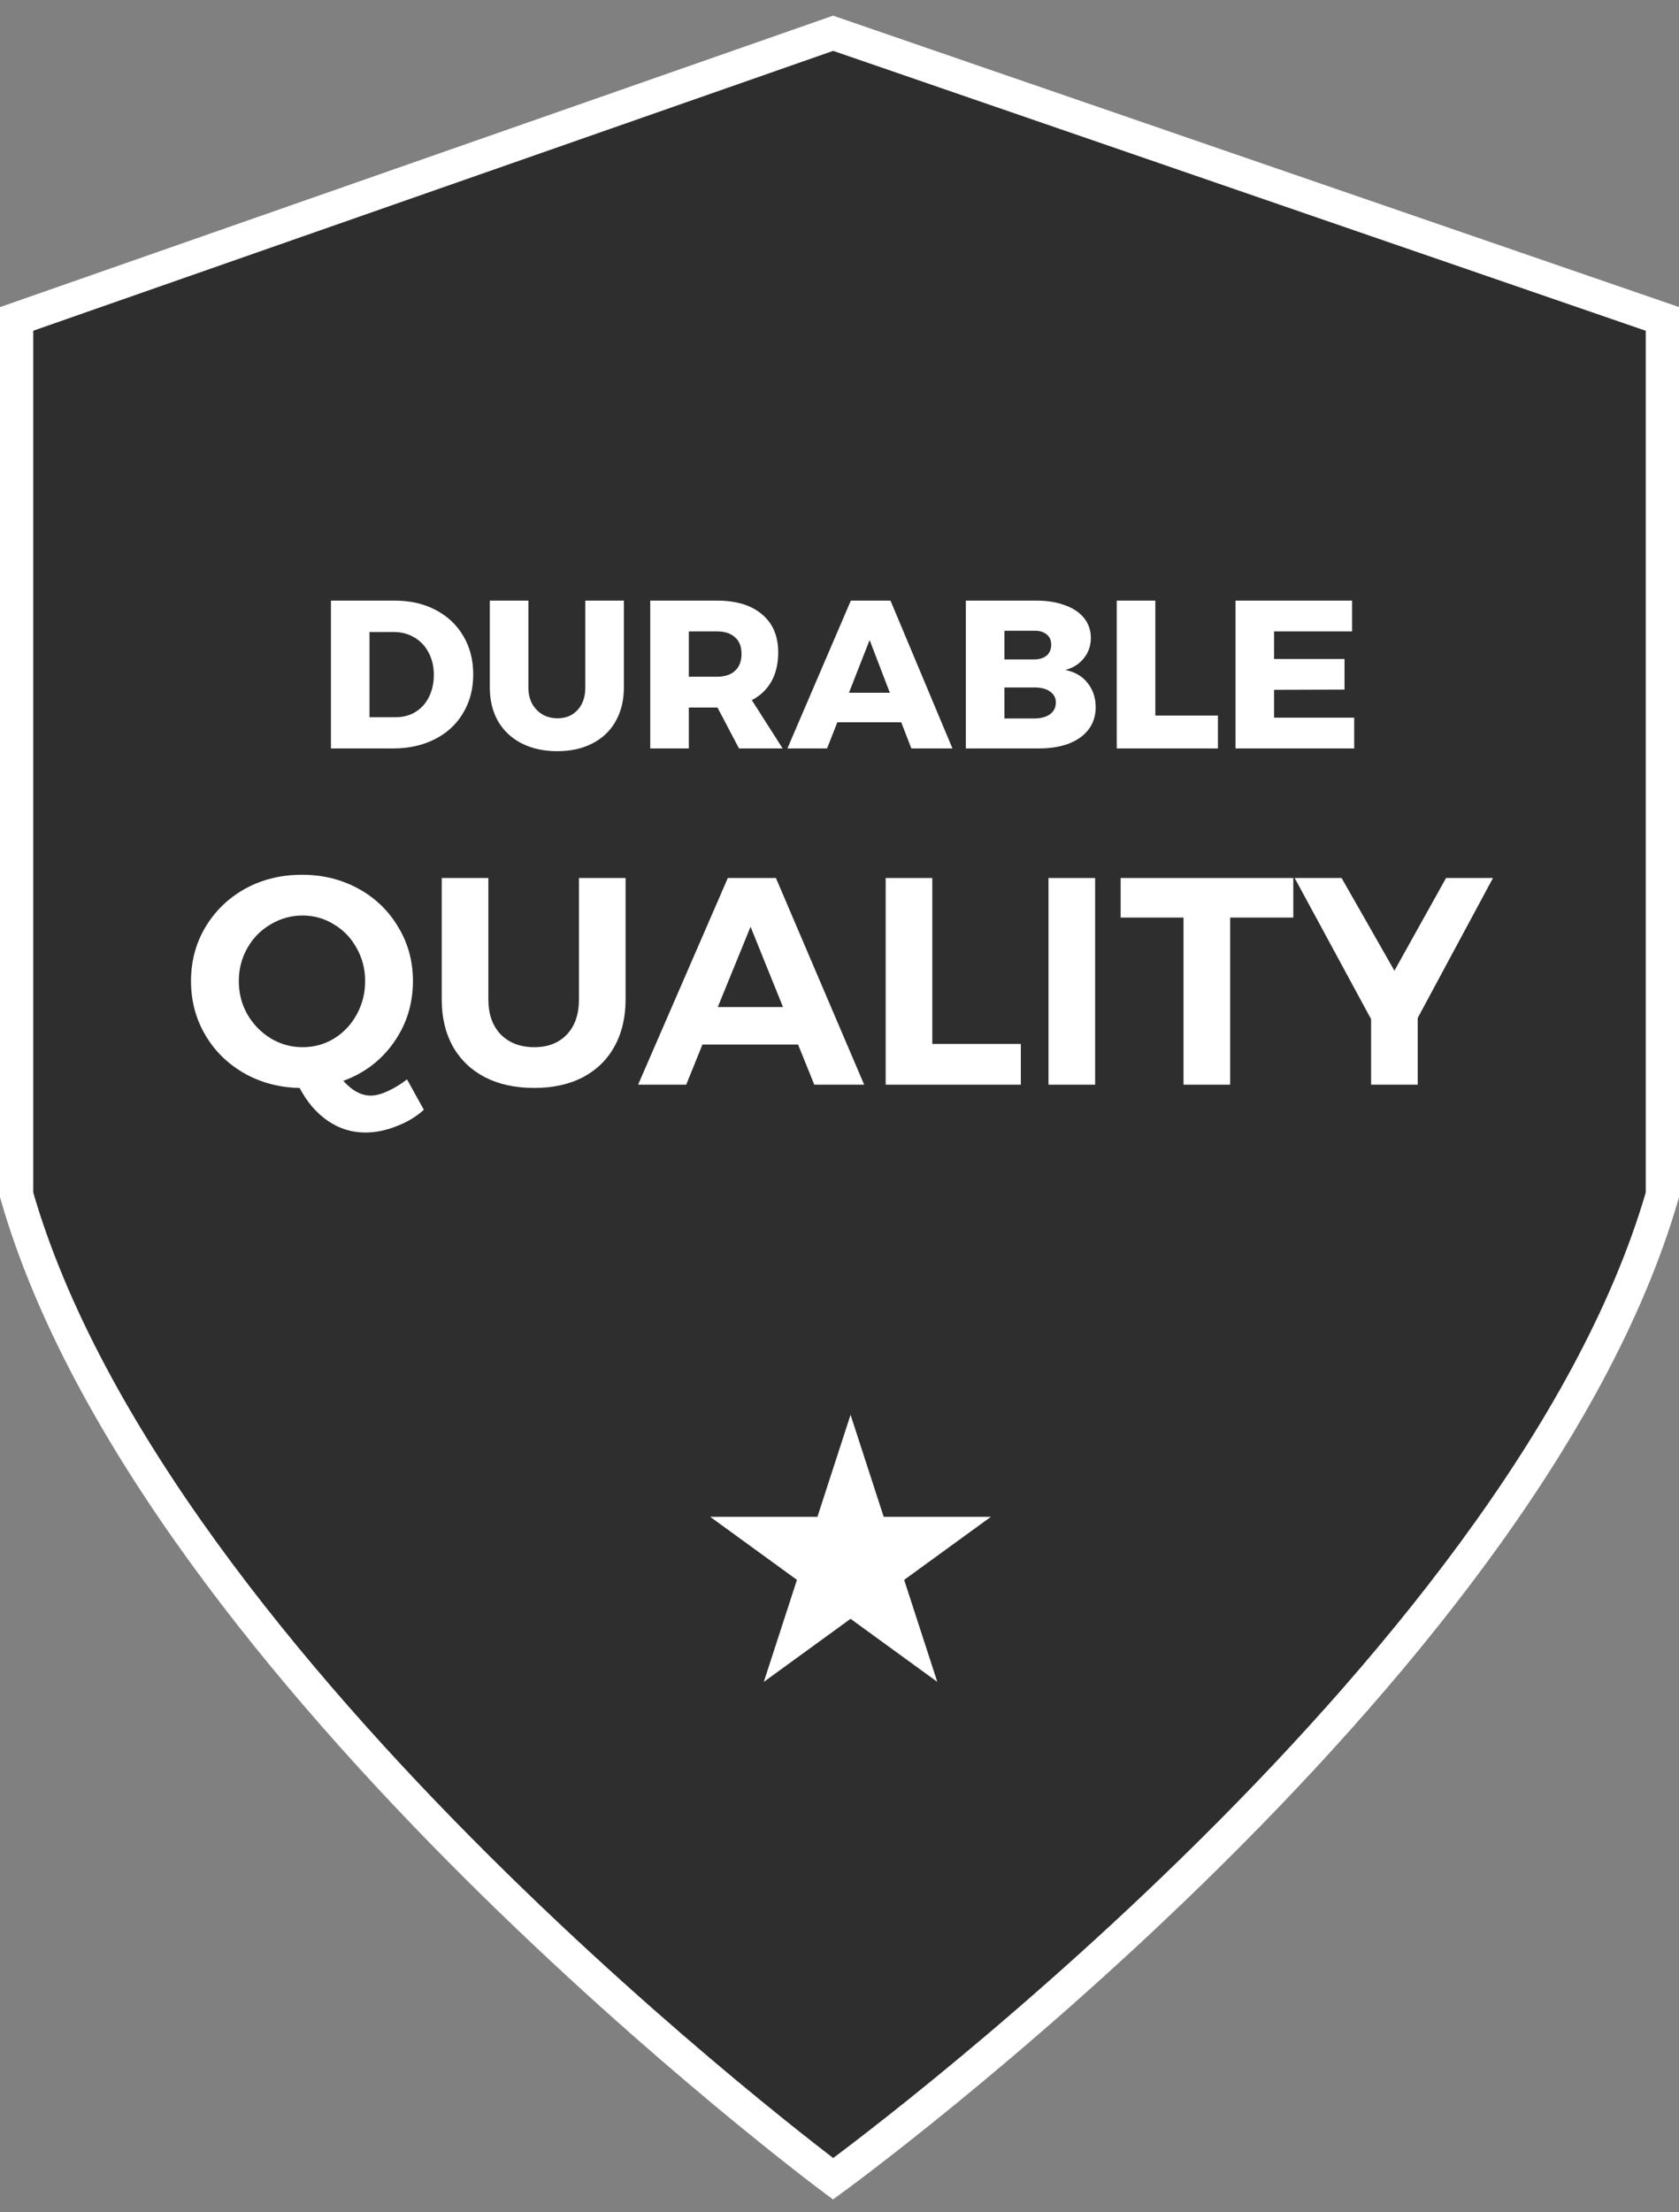
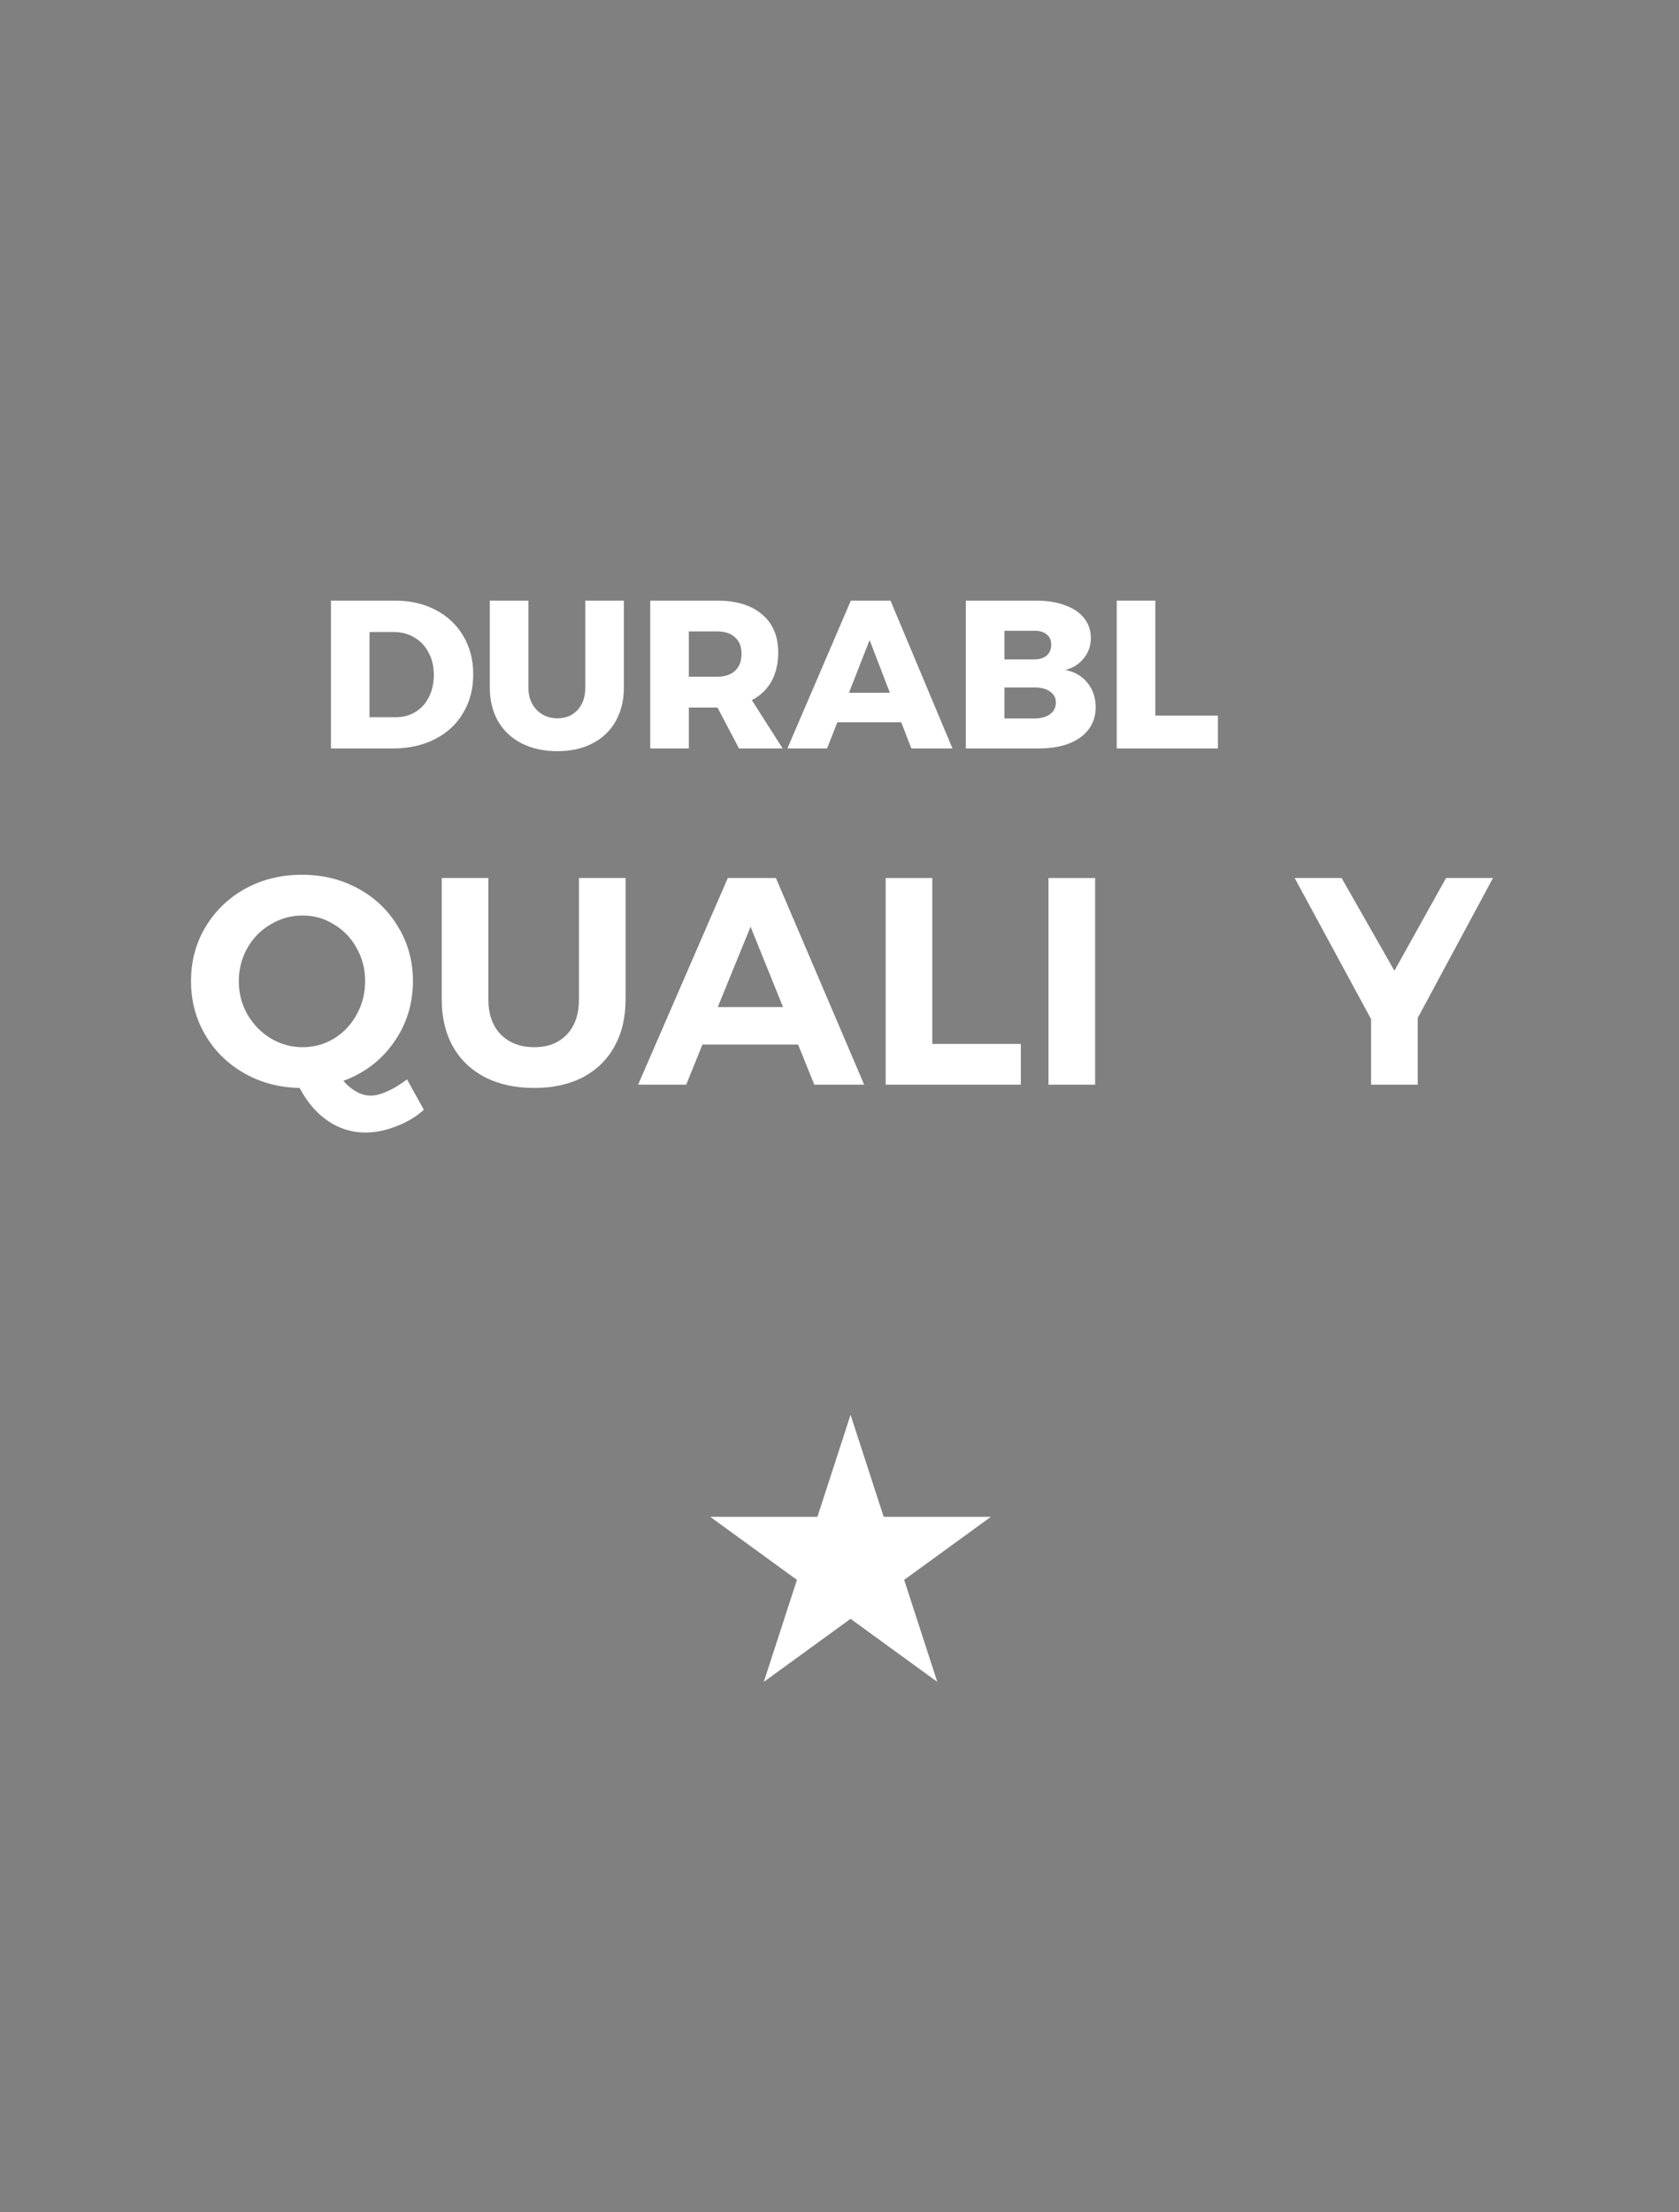
<svg xmlns="http://www.w3.org/2000/svg" width="101" height="133" viewBox="0 0 101 133" fill="none">
  <rect x="0" y="0" width="101" height="133" fill="#808080" stroke="none" />
-   <path d="M50.116 2L1 19.175V71.843C9.279 100.651 50.116 131 50.116 131C50.116 131 91.613 100.818 100 71.843V19.175L50.116 2Z" fill="#2E2E2E" stroke="white" stroke-width="2" />
-   <path d="M23.737 36.111C24.667 36.111 25.487 36.297 26.198 36.669C26.916 37.041 27.474 37.565 27.871 38.241C28.269 38.909 28.467 39.678 28.467 40.549C28.467 41.42 28.265 42.193 27.859 42.87C27.461 43.546 26.895 44.07 26.16 44.442C25.432 44.814 24.596 45 23.649 45H19.908V36.111H23.737ZM23.801 43.123C24.249 43.123 24.646 43.018 24.993 42.806C25.339 42.595 25.61 42.295 25.804 41.906C25.999 41.517 26.096 41.073 26.096 40.574C26.096 40.067 25.99 39.619 25.779 39.23C25.576 38.841 25.293 38.541 24.929 38.33C24.566 38.11 24.152 38 23.687 38H22.228V43.123H23.801Z" fill="white" />
+   <path d="M23.737 36.111C24.667 36.111 25.487 36.297 26.198 36.669C26.916 37.041 27.474 37.565 27.871 38.241C28.269 38.909 28.467 39.678 28.467 40.549C28.467 41.42 28.265 42.193 27.859 42.87C27.461 43.546 26.895 44.07 26.16 44.442C25.432 44.814 24.596 45 23.649 45H19.908V36.111H23.737ZM23.801 43.123C24.249 43.123 24.646 43.018 24.993 42.806C25.339 42.595 25.61 42.295 25.804 41.906C25.999 41.517 26.096 41.073 26.096 40.574C26.096 40.067 25.99 39.619 25.779 39.23C25.576 38.841 25.293 38.541 24.929 38.33C24.566 38.11 24.152 38 23.687 38H22.228V43.123H23.801" fill="white" />
  <path d="M31.785 41.335C31.785 41.893 31.95 42.341 32.28 42.679C32.609 43.018 33.028 43.187 33.535 43.187C34.034 43.187 34.435 43.022 34.74 42.692C35.053 42.354 35.209 41.902 35.209 41.335V36.111H37.53V41.335C37.53 42.105 37.365 42.781 37.035 43.364C36.714 43.939 36.249 44.383 35.64 44.696C35.04 45.008 34.334 45.165 33.523 45.165C32.711 45.165 31.997 45.008 31.379 44.696C30.771 44.383 30.297 43.939 29.959 43.364C29.629 42.781 29.465 42.105 29.465 41.335V36.111H31.785V41.335Z" fill="white" />
  <path d="M44.454 45L43.16 42.54H41.436V45H39.115V36.111H43.11C44.285 36.111 45.194 36.385 45.836 36.935C46.487 37.476 46.813 38.241 46.813 39.23C46.813 39.898 46.677 40.477 46.407 40.968C46.136 41.449 45.743 41.826 45.227 42.096L47.079 45H44.454ZM41.436 40.688H43.122C43.596 40.688 43.959 40.57 44.213 40.333C44.475 40.097 44.606 39.754 44.606 39.306C44.606 38.875 44.475 38.545 44.213 38.317C43.959 38.08 43.596 37.962 43.122 37.962H41.436V40.688Z" fill="white" />
  <path d="M54.822 45L54.214 43.428H50.371L49.75 45H47.366L51.183 36.111H53.567L57.295 45H54.822ZM51.069 41.652H53.529L52.312 38.482L51.069 41.652Z" fill="white" />
  <path d="M62.322 36.111C62.99 36.111 63.569 36.204 64.06 36.39C64.559 36.567 64.943 36.825 65.214 37.163C65.484 37.501 65.62 37.899 65.62 38.355C65.62 38.82 65.48 39.226 65.201 39.572C64.93 39.919 64.559 40.156 64.085 40.283C64.651 40.393 65.095 40.65 65.417 41.056C65.746 41.462 65.911 41.952 65.911 42.527C65.911 43.026 65.772 43.466 65.493 43.846C65.214 44.218 64.816 44.505 64.301 44.708C63.785 44.903 63.181 45 62.487 45H58.1V36.111H62.322ZM62.196 39.649C62.517 39.649 62.77 39.572 62.956 39.42C63.142 39.26 63.236 39.04 63.236 38.761C63.236 38.49 63.142 38.283 62.956 38.14C62.77 37.987 62.517 37.916 62.196 37.924H60.42V39.649H62.196ZM62.196 43.199C62.601 43.199 62.923 43.115 63.159 42.946C63.396 42.777 63.514 42.54 63.514 42.236C63.514 41.957 63.396 41.737 63.159 41.576C62.923 41.407 62.601 41.327 62.196 41.335H60.42V43.199H62.196Z" fill="white" />
  <path d="M67.177 36.111H69.498V43.022H73.264V45H67.177V36.111Z" fill="white" />
-   <path d="M74.323 36.111H81.335V37.962H76.643V39.623H80.879V41.462L76.643 41.475V43.149H81.462V45H74.323V36.111Z" fill="white" />
  <path d="M25.497 66.726C25.024 67.153 24.468 67.484 23.829 67.721C23.201 67.969 22.586 68.094 21.982 68.094C21.154 68.094 20.396 67.857 19.71 67.383C19.035 66.922 18.473 66.265 18.023 65.413C16.792 65.389 15.68 65.093 14.685 64.525C13.691 63.957 12.91 63.188 12.342 62.217C11.774 61.246 11.49 60.169 11.49 58.986C11.49 57.791 11.78 56.708 12.36 55.737C12.952 54.755 13.751 53.985 14.757 53.429C15.774 52.873 16.911 52.595 18.165 52.595C19.408 52.595 20.538 52.873 21.556 53.429C22.574 53.985 23.373 54.755 23.953 55.737C24.545 56.708 24.84 57.791 24.84 58.986C24.84 60.359 24.456 61.59 23.687 62.679C22.929 63.756 21.917 64.525 20.651 64.987C21.183 65.578 21.734 65.874 22.302 65.874C22.598 65.874 22.935 65.785 23.314 65.608C23.692 65.442 24.083 65.206 24.485 64.898L25.497 66.726ZM14.366 58.986C14.366 59.72 14.538 60.388 14.881 60.992C15.236 61.596 15.703 62.075 16.283 62.43C16.875 62.785 17.514 62.963 18.201 62.963C18.887 62.963 19.515 62.791 20.083 62.448C20.663 62.093 21.118 61.613 21.45 61.01C21.793 60.394 21.965 59.72 21.965 58.986C21.965 58.264 21.793 57.601 21.45 56.998C21.118 56.394 20.663 55.92 20.083 55.577C19.515 55.222 18.887 55.045 18.201 55.045C17.514 55.045 16.875 55.222 16.283 55.577C15.691 55.92 15.224 56.394 14.881 56.998C14.538 57.601 14.366 58.264 14.366 58.986Z" fill="white" />
  <path d="M29.377 60.087C29.377 60.974 29.625 61.678 30.123 62.199C30.632 62.708 31.306 62.963 32.147 62.963C32.963 62.963 33.614 62.708 34.099 62.199C34.585 61.69 34.827 60.986 34.827 60.087V52.79H37.632V60.087C37.632 61.175 37.407 62.122 36.958 62.927C36.52 63.72 35.887 64.336 35.058 64.774C34.23 65.2 33.253 65.413 32.129 65.413C31.004 65.413 30.022 65.2 29.182 64.774C28.341 64.336 27.696 63.72 27.247 62.927C26.797 62.122 26.572 61.175 26.572 60.087V52.79H29.377V60.087Z" fill="white" />
  <path d="M48.984 65.217L48.008 62.803H42.255L41.279 65.217H38.385L43.782 52.79H46.676L51.984 65.217H48.984ZM43.179 60.548H47.102L45.149 55.719L43.179 60.548Z" fill="white" />
  <path d="M53.277 52.79H56.082V62.767H61.408V65.217H53.277V52.79Z" fill="white" />
  <path d="M63.072 52.79H65.877V65.217H63.072V52.79Z" fill="white" />
-   <path d="M67.413 52.79H77.798V55.169H73.999V65.217H71.194V55.169H67.413V52.79Z" fill="white" />
  <path d="M89.81 52.79L85.283 61.205V65.217H82.478V61.276L77.88 52.79H80.703L83.881 58.364L86.987 52.79H89.81Z" fill="white" />
  <path d="M51.165 85.065L53.158 91.199H59.607L54.389 94.99L56.383 101.123L51.165 97.332L45.947 101.123L47.94 94.99L42.722 91.199H49.172L51.165 85.065Z" fill="white" />
</svg>